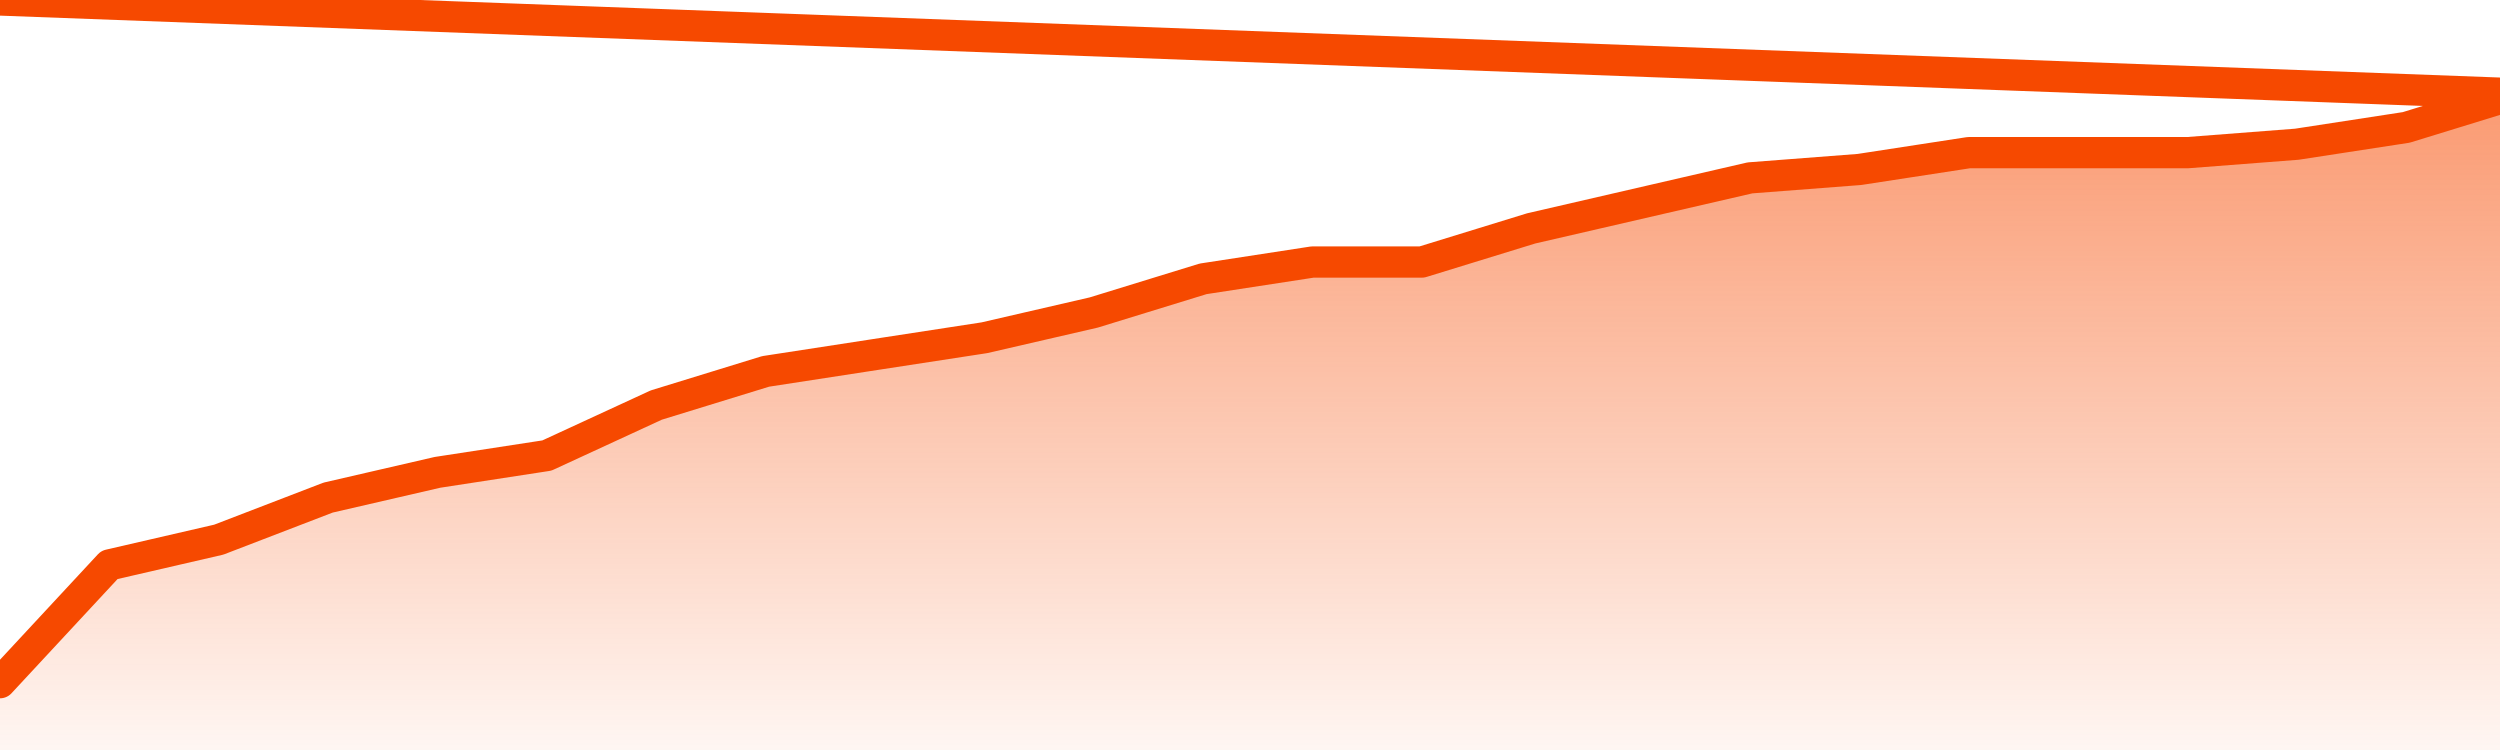
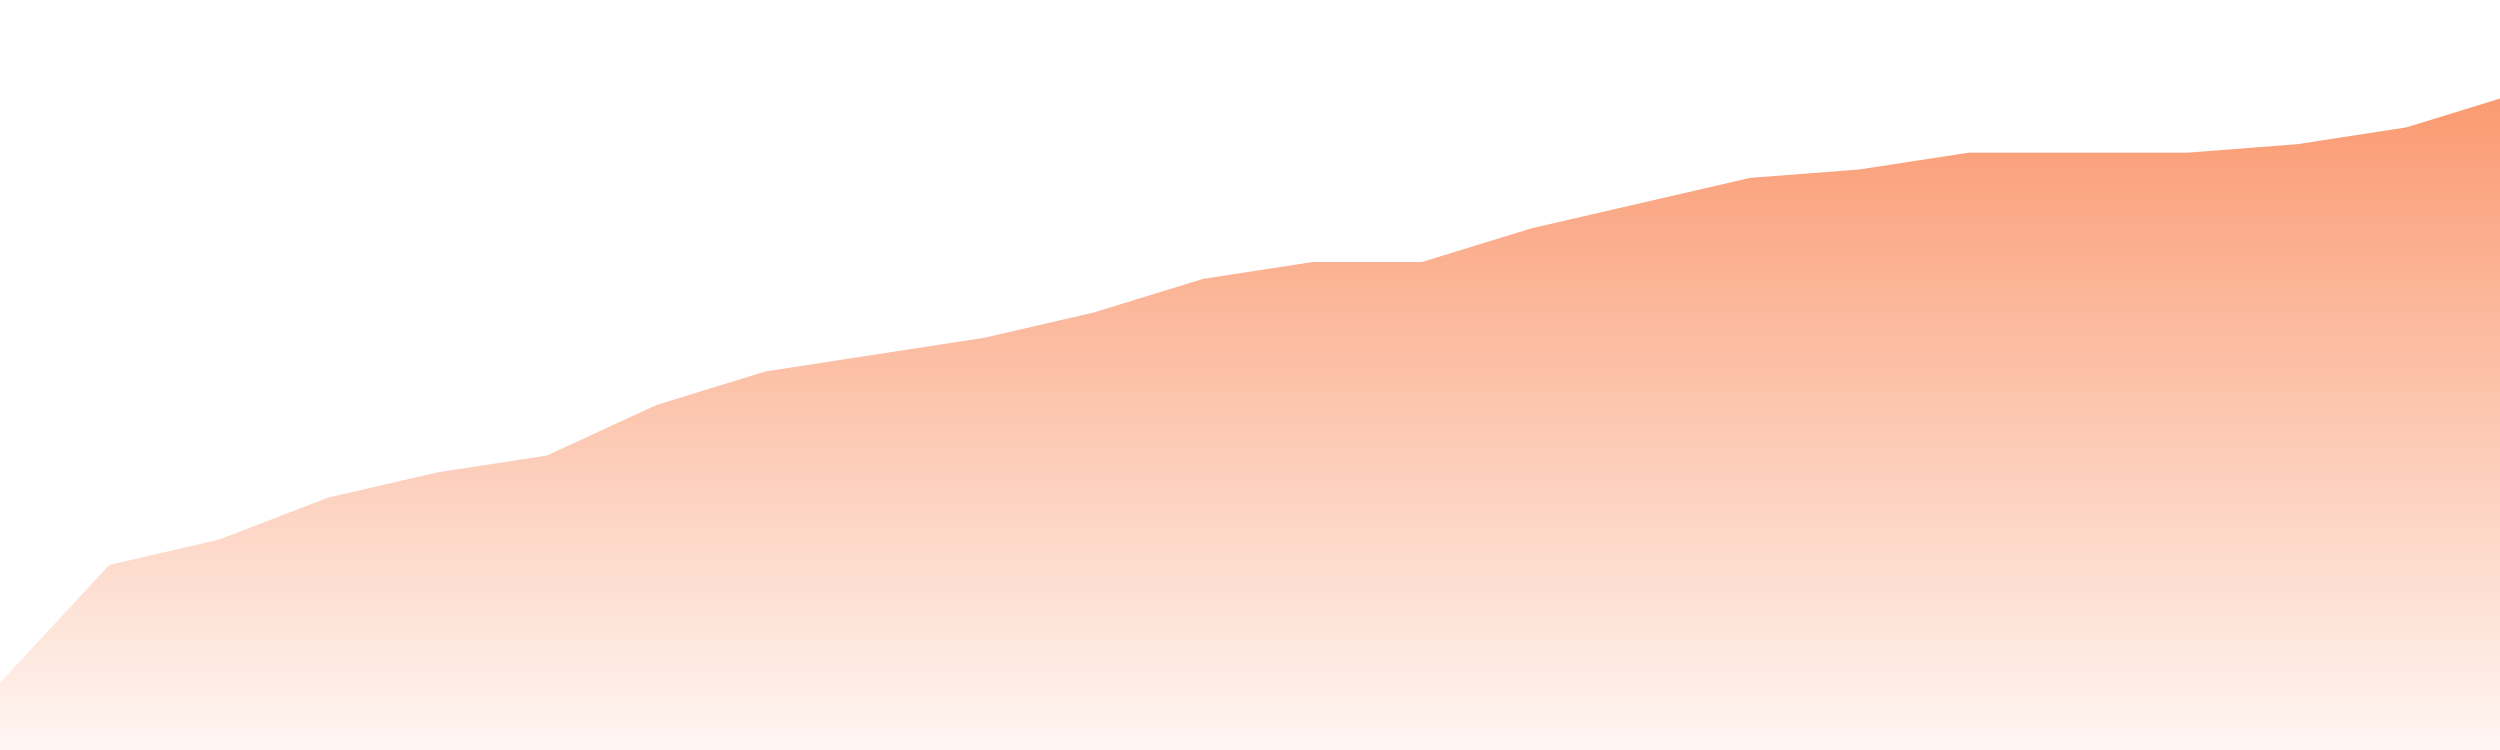
<svg xmlns="http://www.w3.org/2000/svg" version="1.1" width="80" height="24" viewBox="0 0 80 24">
  <defs>
    <linearGradient x1=".5" x2=".5" y2="1" id="gradient">
      <stop offset="0" stop-color="#F64900" />
      <stop offset="1" stop-color="#f64900" stop-opacity="0" />
    </linearGradient>
  </defs>
  <path fill="url(#gradient)" fill-opacity="0.56" stroke="none" d="M 0,26 0.0,21.846 3.5,18.077 7.0,17.269 10.5,15.923 14.0,15.115 17.5,14.577 21.0,12.962 24.5,11.885 28.0,11.346 31.5,10.808 35.0,10.0 38.5,8.923 42.0,8.385 45.5,8.385 49.0,7.308 52.5,6.5 56.0,5.692 59.5,5.423 63.0,4.885 66.5,4.885 70.0,4.885 73.5,4.615 77.0,4.077 80.5,3.0 82,26 Z" />
-   <path fill="none" stroke="#F64900" stroke-width="1" stroke-linejoin="round" stroke-linecap="round" d="M 0.0,21.846 3.5,18.077 7.0,17.269 10.5,15.923 14.0,15.115 17.5,14.577 21.0,12.962 24.5,11.885 28.0,11.346 31.5,10.808 35.0,10.0 38.5,8.923 42.0,8.385 45.5,8.385 49.0,7.308 52.5,6.5 56.0,5.692 59.5,5.423 63.0,4.885 66.5,4.885 70.0,4.885 73.5,4.615 77.0,4.077 80.5,3.0.join(' ') }" />
</svg>